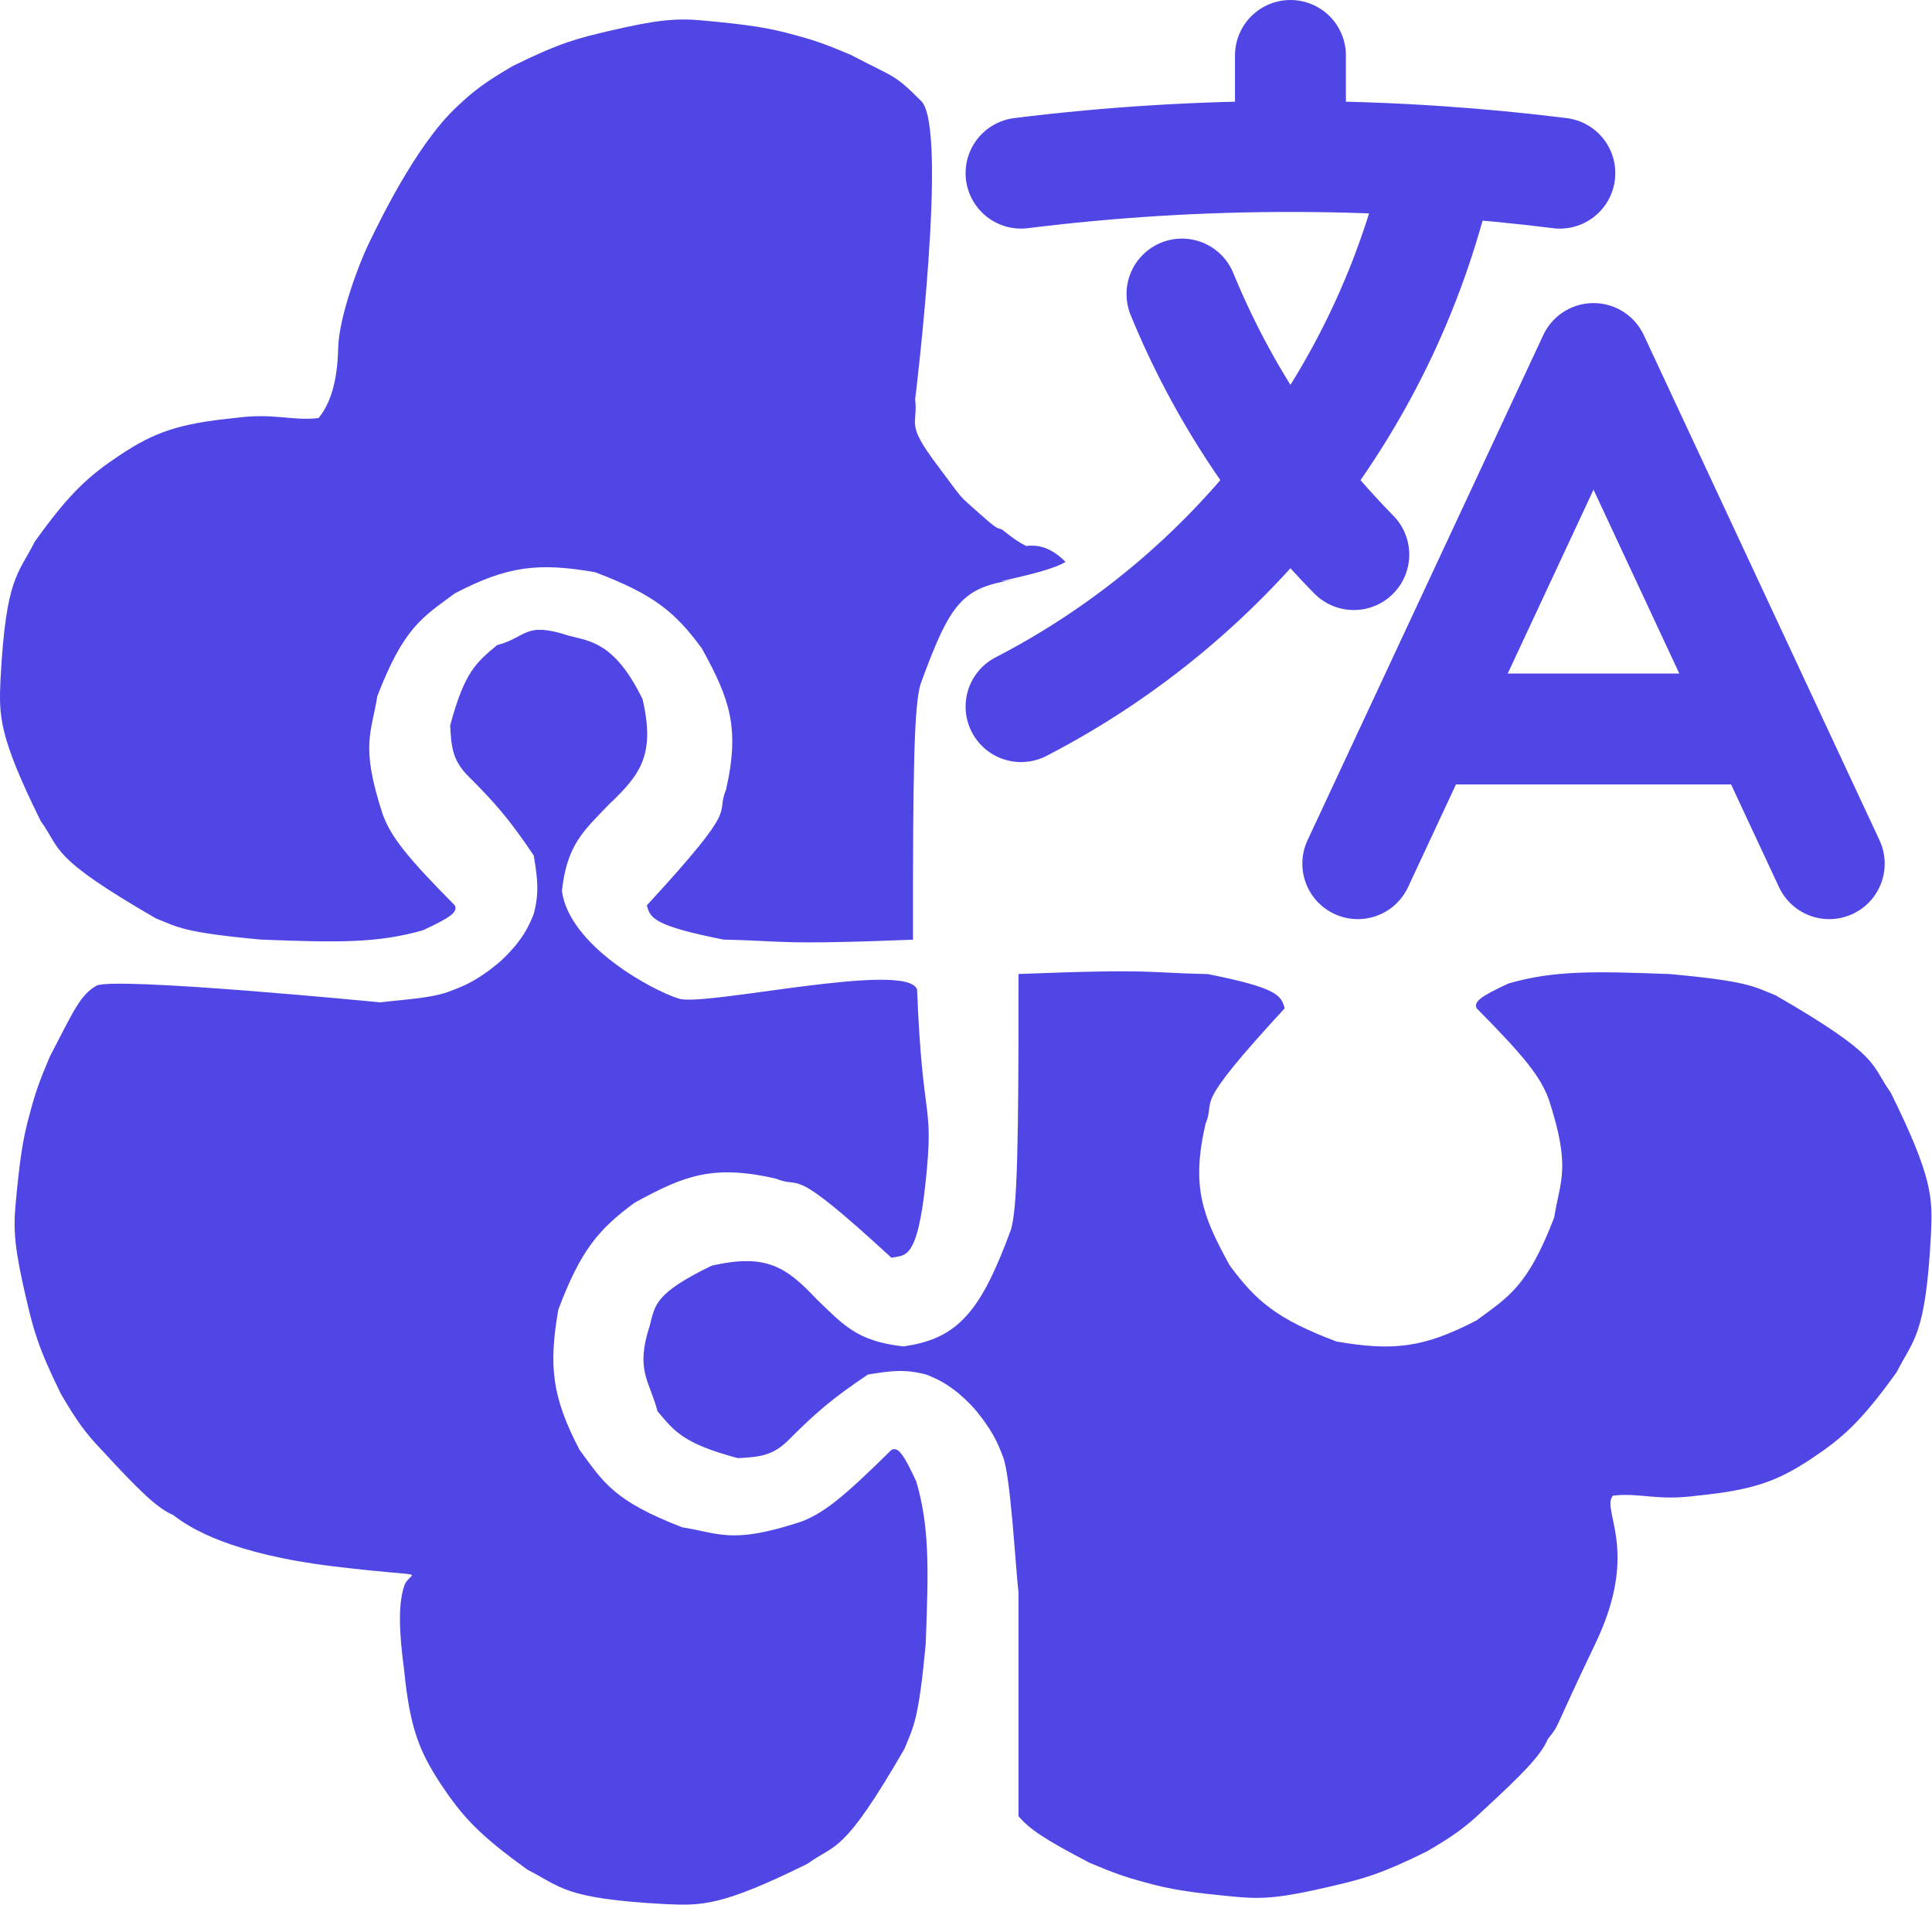
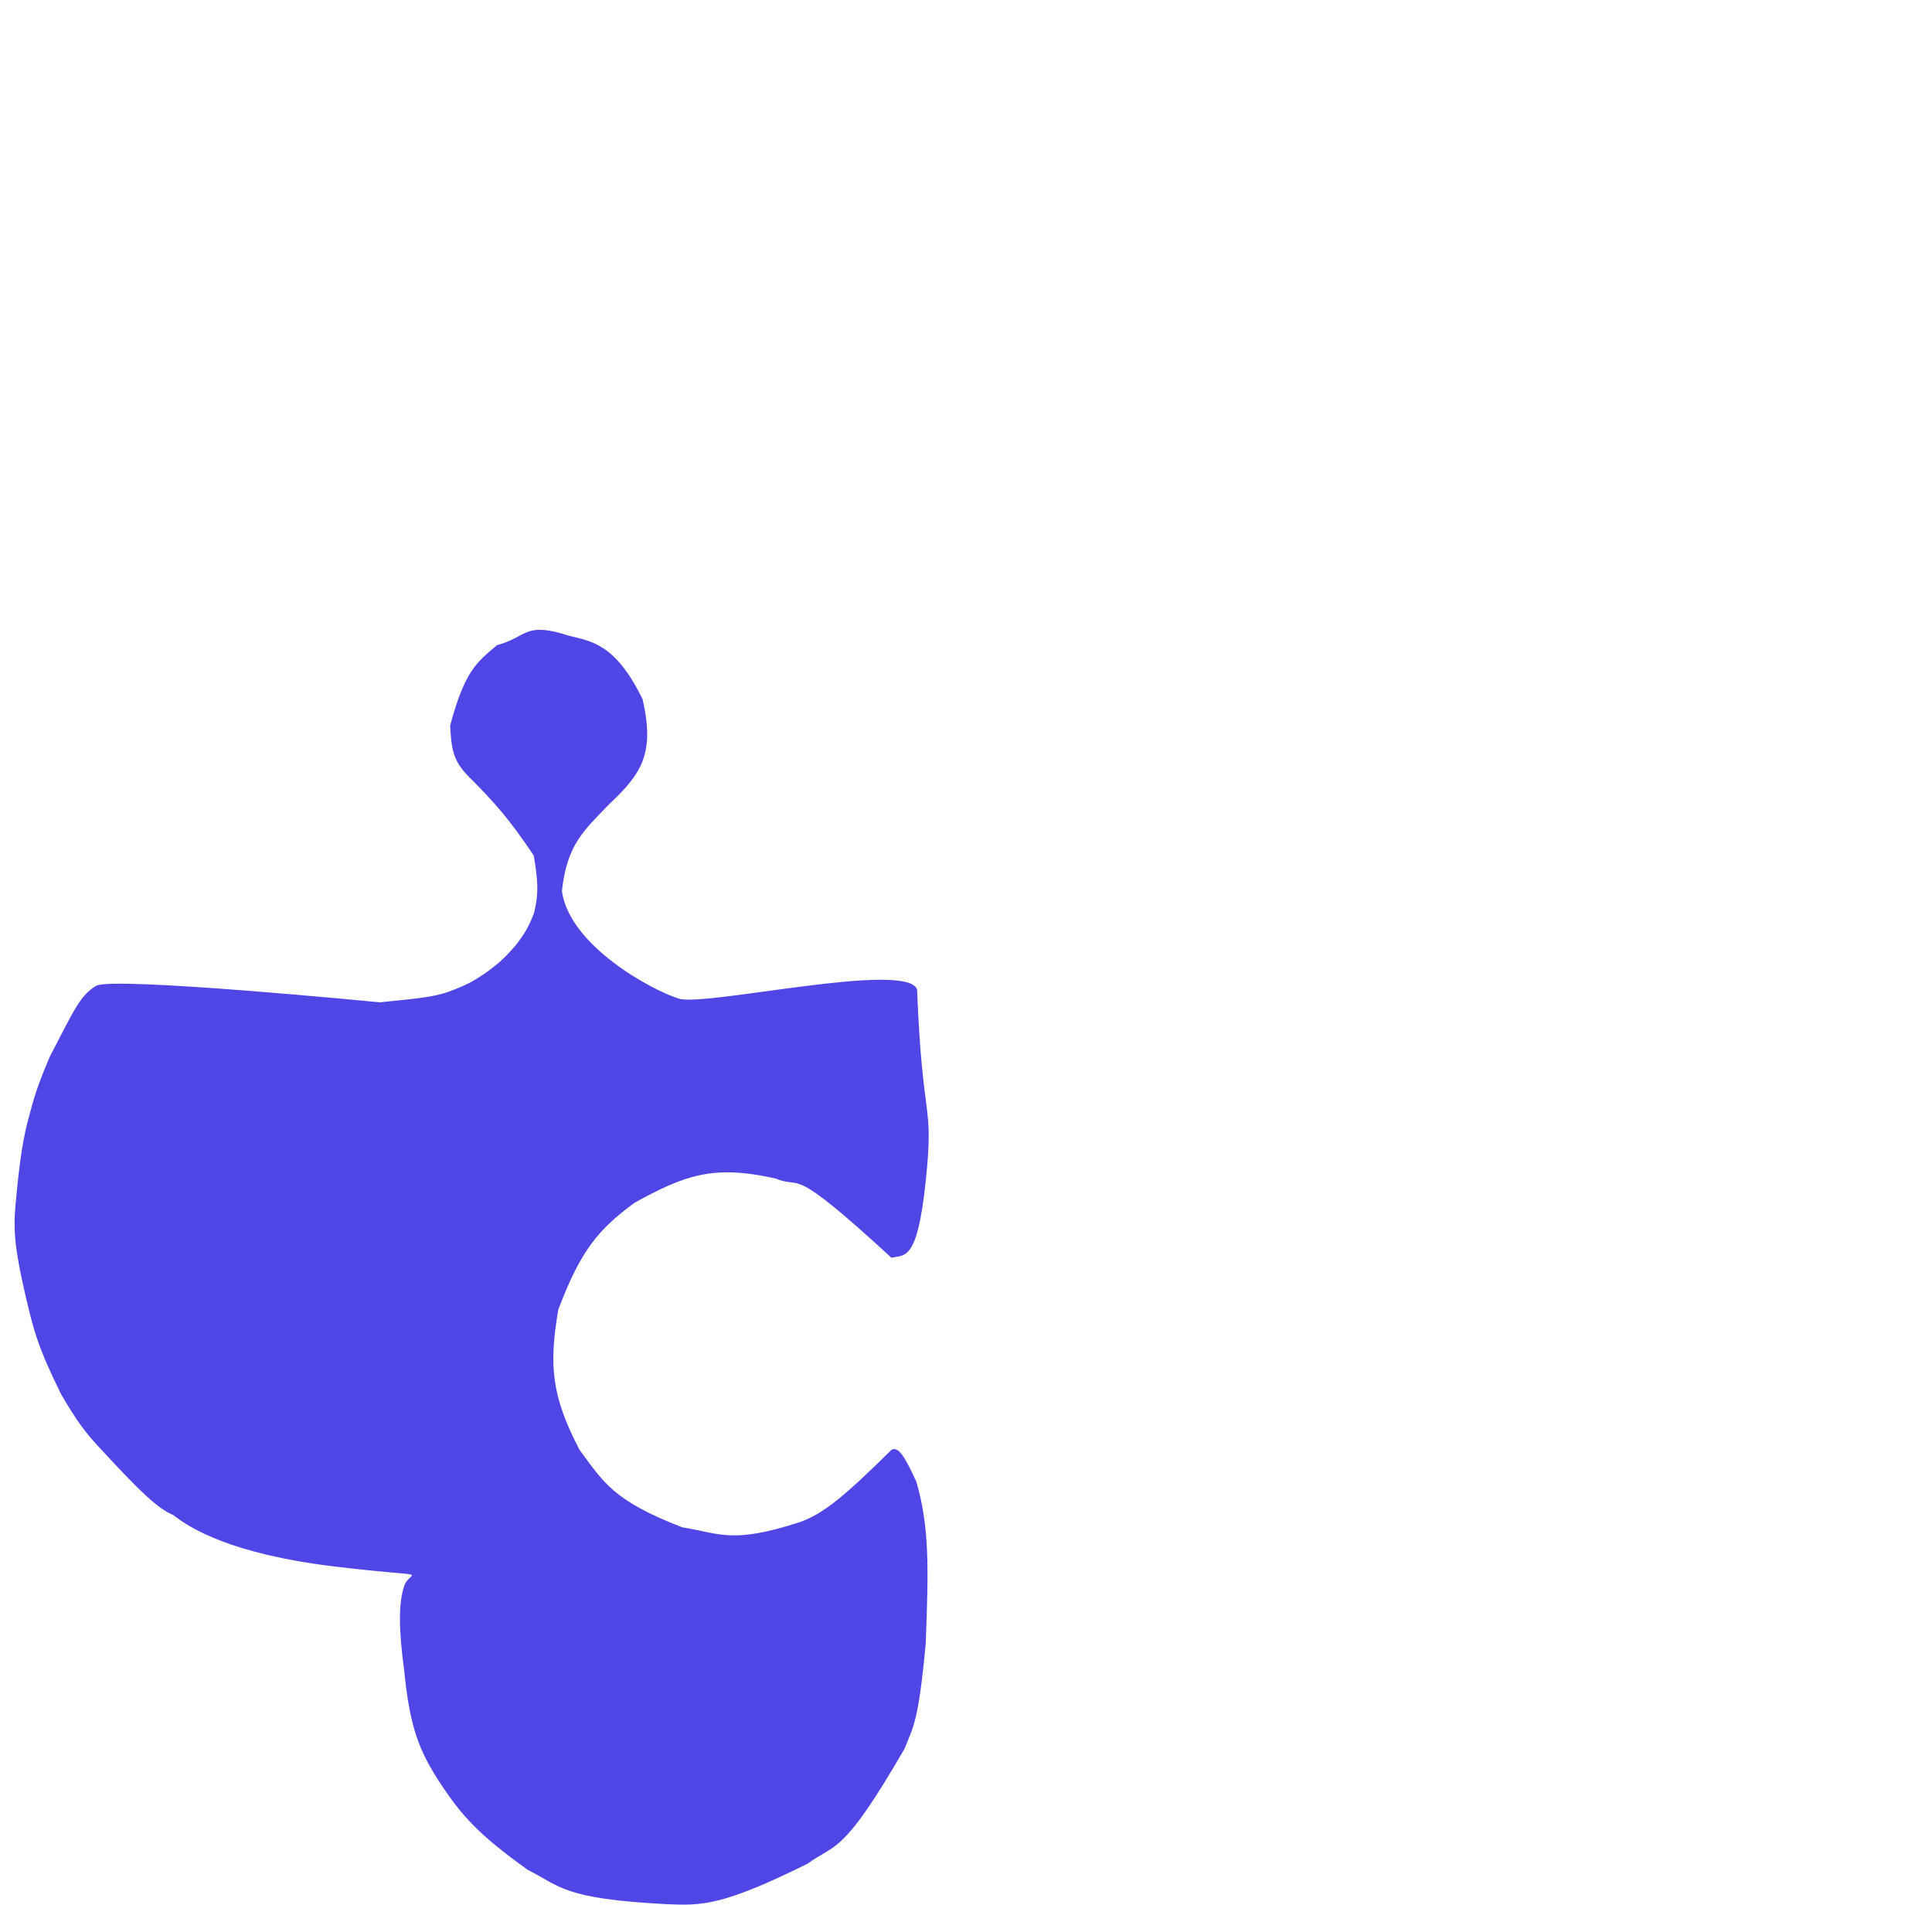
<svg xmlns="http://www.w3.org/2000/svg" width="2369" height="2336" viewBox="0 0 2369 2336" fill="none">
  <path d="M632.004 1159.52C643.064 1145.51 647.922 1136.93 654.504 1120.52C661.223 1094.66 659.318 1078.42 654.504 1049.02C624.029 1003.62 606.504 984.087 575.004 952.52C555.474 933.154 553.382 917.899 552.004 889.52C569.767 823.151 584.168 812.356 609.504 791.02C646.635 781.383 642.406 761.508 697.609 779.52C723.3 786.197 754.033 787.62 788.004 857.52C803.045 923.952 786.973 948.374 747.004 986.02C715.109 1019.12 695.265 1035.88 689.004 1092.52C698.24 1159.75 799.899 1214.52 832.504 1224.52C865.109 1234.52 1112 1177.52 1124.5 1213.24C1131.2 1382.41 1145.5 1348.52 1135.11 1448.24C1124.71 1547.96 1109.19 1538.21 1093.11 1542.24C965.558 1424.72 985.021 1459.05 951.609 1445.24C874.083 1427.44 838.645 1441.55 778.109 1474.74C733.665 1507.43 711.972 1533.27 684.609 1605.74C672.611 1675.13 676.788 1712.94 710.609 1777.74C739.95 1817.33 751.885 1840.09 836.609 1872.74C882.171 1879.93 896.824 1893.72 981.109 1866.24C1008.57 1856.29 1032.57 1837.7 1093.11 1777.74C1101.24 1773.65 1108.1 1783.11 1123.61 1816.74C1139.73 1872.31 1138.67 1922.53 1135.11 2015.24C1126.29 2110.85 1119.95 2117.03 1109.11 2144.24C1033.06 2275.75 1025.08 2259.9 990.109 2285.24C884.449 2337.62 859.922 2336.59 816.867 2334.79L815.609 2334.74C690.671 2328.06 687.768 2313.27 647.109 2292.74C586.419 2249.18 566.59 2226.65 540.609 2187.74C513.475 2146.56 502.542 2117.52 495.609 2048.24C488.861 1998.41 488.504 1966.02 495.609 1944.74C502.714 1923.46 536.714 1935.96 410.109 1920.74C283.504 1905.52 232.985 1873.79 212.504 1857.74C192.911 1849.36 171.878 1829.11 124.504 1777.74C104.738 1757.03 93.912 1742.02 75.004 1709.74C46.116 1651.23 41.135 1630.23 32.541 1594L32.004 1591.74C18.147 1532.63 16.193 1509.15 19.004 1477.74C24.196 1421.3 28.004 1395.49 37.004 1363.74C43.054 1340.85 48.118 1326.18 61.004 1295.74C90.321 1239.55 98.004 1220.46 118.004 1208.74C138.004 1197.02 466.109 1229.02 466.109 1229.02C497.905 1225.29 530.878 1224.03 554.004 1214.52C572.191 1207.69 582.176 1202.48 599.504 1190.02C613.332 1179.66 620.408 1172.93 632.004 1159.52Z" fill="#4F46E5" />
-   <path d="M1234 653.5C1243.17 660.739 1250.02 665.321 1258.25 669.468C1273.51 667.599 1289.25 671.532 1306.5 688.932C1284 703.932 1188.5 718.468 1246.5 710.5C1179.27 719.737 1165.36 738.885 1128.65 839.103C1121.11 865.548 1119.25 937.664 1119.5 1152.21C950.327 1158.91 961.688 1153.54 887.151 1152.1C802.78 1135.23 797.184 1126.18 793.156 1110.1C910.674 982.552 876.337 1002.02 890.151 968.604C907.95 891.078 893.84 855.64 860.654 795.103C827.962 750.66 802.123 728.967 729.656 701.603C660.26 689.606 622.451 693.783 557.656 727.603C518.063 756.945 495.297 768.879 462.655 853.603C455.462 899.166 441.676 913.819 469.155 998.104C479.106 1025.57 497.689 1049.57 557.656 1110.1C561.739 1118.23 552.279 1125.09 518.655 1140.6C463.078 1156.72 412.852 1155.66 320.147 1152.1C224.538 1143.28 218.351 1136.94 191.146 1126.1C59.634 1050.05 75.477 1042.07 50.146 1007.1C-2.236 901.444 -1.209 876.917 0.593 833.862L0.646 832.603C7.321 707.666 22.108 704.762 42.646 664.103C86.205 603.414 108.728 583.584 147.646 557.603C188.822 530.47 217.864 519.536 287.146 512.603C336.972 505.856 356.622 516.494 390.655 512.603C405.647 494.303 413.801 466.206 414.655 427.103C415.509 388 441.009 321.5 451.509 300C462.009 278.5 509.285 177.873 560.656 130.5C581.359 110.734 596.371 99.908 628.656 81C688.369 51.515 709.013 46.935 746.656 38C805.768 24.143 829.245 22.189 860.654 25C917.092 30.192 942.901 34 974.65 43C997.536 49.05 1012.21 54.114 1042.65 67C1098.83 96.317 1096.15 90.5 1129.65 124C1163.15 157.5 1122.15 489.603 1122.15 489.603C1125.88 521.4 1110 518 1147.5 568C1185 618 1172.5 604 1202.5 631C1232.5 658 1220.59 641.905 1234 653.5Z" fill="#4F46E5" />
-   <path d="M1174.72 1707.9C1160.71 1696.84 1152.13 1691.98 1135.72 1685.4C1109.86 1678.68 1093.62 1680.58 1064.22 1685.4C1018.82 1715.87 999.287 1733.4 967.72 1764.9C948.354 1784.43 933.099 1786.52 904.72 1787.9C838.351 1770.13 827.556 1755.73 806.22 1730.4C796.583 1693.26 778.708 1680.6 796.72 1625.4C803.397 1599.71 802.819 1585.87 872.72 1551.9C939.152 1536.86 963.574 1552.93 1001.22 1592.9C1034.32 1624.79 1051.08 1644.64 1107.72 1650.9C1174.95 1641.66 1203.01 1607.61 1239.72 1507.4C1247.26 1480.95 1249.12 1408.84 1248.87 1194.29C1418.04 1187.59 1406.68 1192.96 1481.22 1194.4C1565.59 1211.27 1571.19 1220.32 1575.22 1236.4C1457.7 1363.95 1492.03 1344.48 1478.22 1377.9C1460.42 1455.42 1474.53 1490.86 1507.72 1551.4C1540.41 1595.84 1566.25 1617.53 1638.72 1644.9C1708.12 1656.89 1745.92 1652.72 1810.72 1618.9C1850.31 1589.56 1873.08 1577.62 1905.72 1492.9C1912.91 1447.33 1926.7 1432.68 1899.22 1348.4C1889.27 1320.93 1870.69 1296.93 1810.72 1236.4C1806.64 1228.27 1816.1 1221.41 1849.72 1205.9C1905.3 1189.78 1955.52 1190.84 2048.22 1194.4C2143.83 1203.22 2150.01 1209.56 2177.22 1220.4C2308.73 1296.45 2292.89 1304.43 2318.22 1339.4C2370.6 1445.06 2369.57 1469.58 2367.77 1512.64L2367.72 1513.9C2361.04 1638.83 2346.26 1641.74 2325.72 1682.4C2282.16 1743.09 2259.64 1762.92 2220.72 1788.9C2179.54 1816.03 2150.5 1826.96 2081.22 1833.9C2031.39 1840.64 2011.75 1830.01 1977.72 1833.9C1962.73 1852.2 2011.5 1900 1956.37 2015C1901.24 2130 1913.92 2112.02 1897.87 2132.5C1889.49 2152.09 1869.24 2173.13 1817.87 2220.5C1797.17 2240.27 1782.16 2251.09 1749.87 2270C1691.37 2298.89 1670.37 2303.87 1634.14 2312.46L1631.87 2313C1572.76 2326.86 1549.28 2328.81 1517.87 2326C1461.43 2320.81 1435.62 2317 1403.87 2308C1380.99 2301.95 1366.31 2296.89 1335.87 2284C1279.69 2254.68 1262.59 2242.82 1248.87 2227L1248.87 1952.5C1245.14 1920.7 1239.23 1809.02 1229.72 1785.9C1222.89 1767.71 1217.68 1757.72 1205.22 1740.4C1194.86 1726.57 1188.13 1719.49 1174.72 1707.9Z" fill="#4F46E5" />
-   <path d="M1664.92 1059L1953.96 439.625L2243 1059M1747.5 893.833H2160.42M1252 212.301C1361.58 198.664 1471.91 191.843 1582.33 191.875M1582.33 191.875C1644 191.875 1705.27 193.967 1765.89 198.151M1582.33 191.875V68M1765.89 198.151C1702.13 489.615 1510.21 733.071 1252 866.416M1765.89 198.151C1815.22 201.51 1864.16 206.244 1912.67 212.301M1660.02 679.998C1569.72 588.199 1498.16 479.705 1449.32 360.565" stroke="#4F46E5" stroke-width="136" stroke-linecap="round" stroke-linejoin="round" />
</svg>